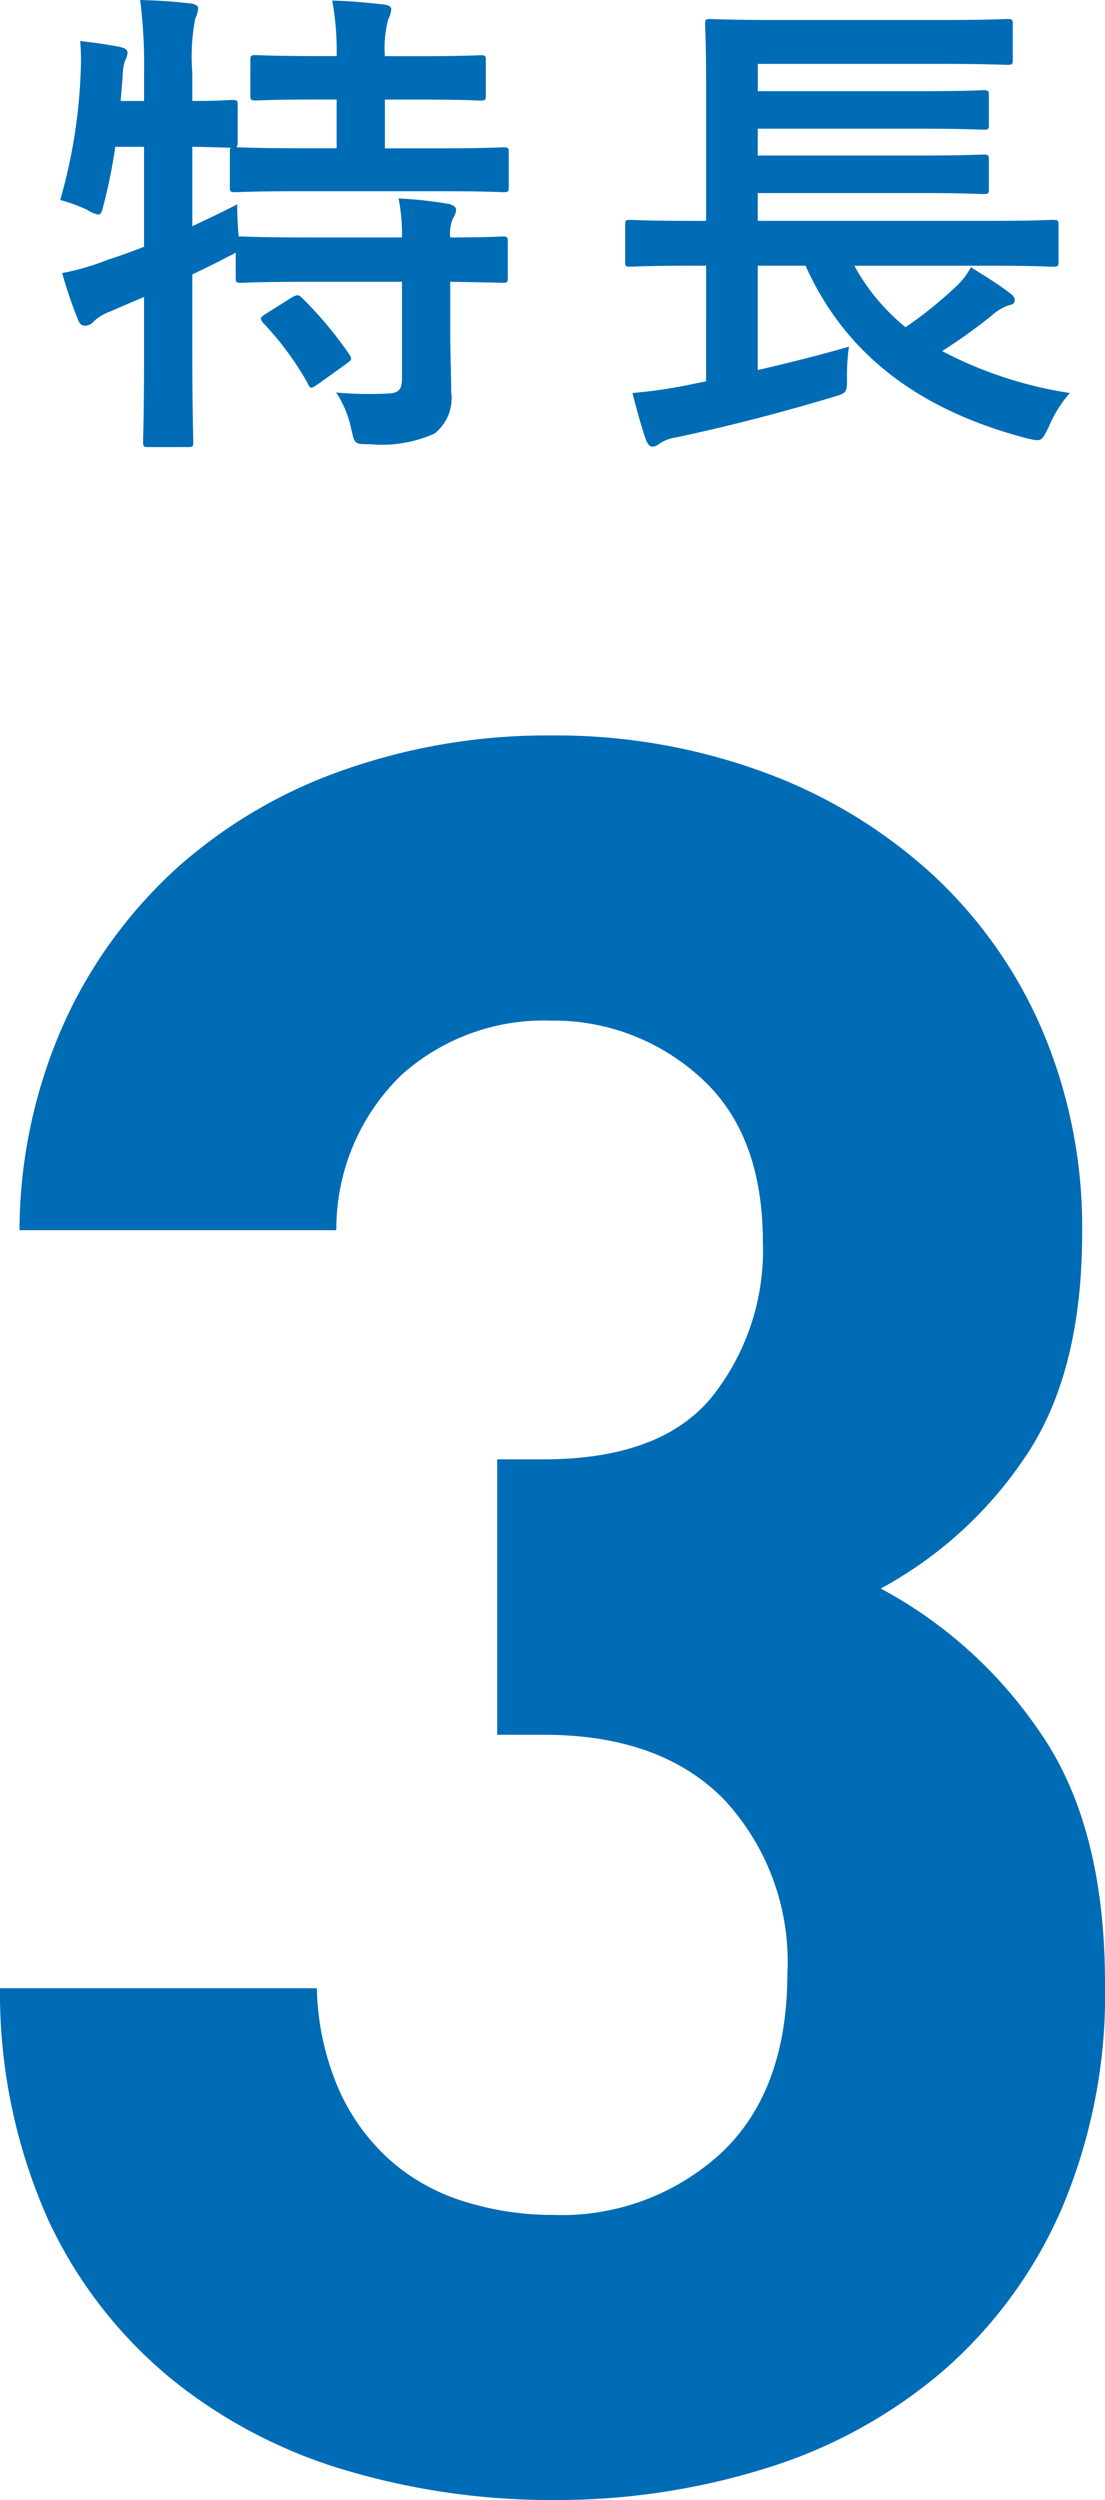
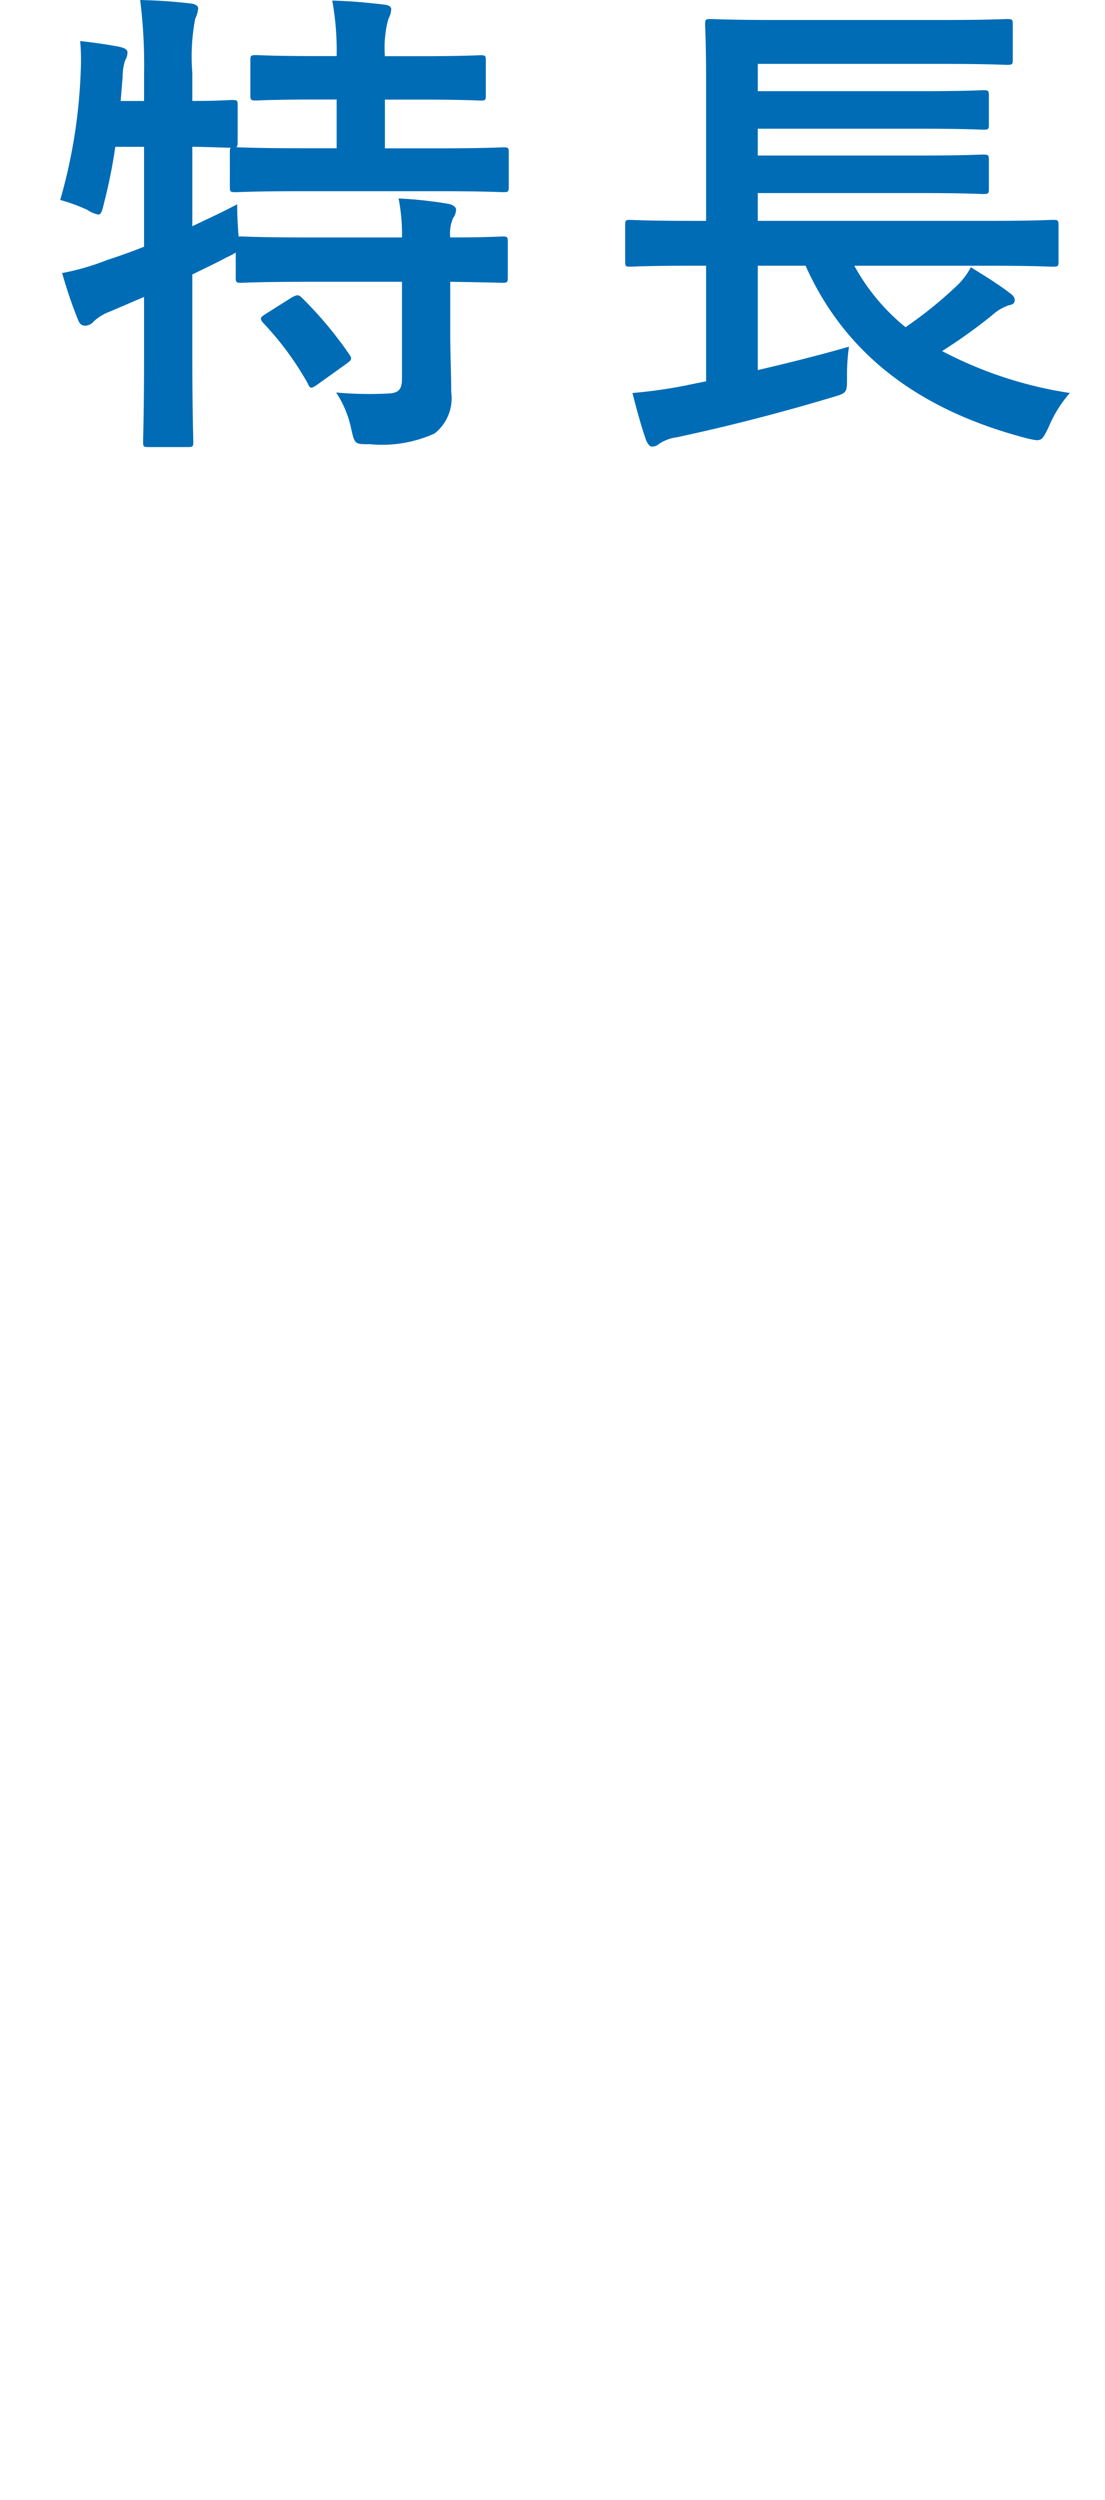
<svg xmlns="http://www.w3.org/2000/svg" viewBox="0 0 45.337 102.572">
  <defs>
    <style>
      .\37 327f458-ab12-48ea-9bcc-ecdf0f357b54 {
        fill: #006cb6;
      }
    </style>
  </defs>
  <title>アセット 11</title>
  <g id="c5ae4a69-f27e-492c-88c1-2b3653db3ed8" data-name="レイヤー 2">
    <g id="895a6946-6a8c-403f-ad97-17d3ac0dbf14" data-name="txt">
      <g>
        <path class="7327f458-ab12-48ea-9bcc-ecdf0f357b54" d="M22.673,14.479c0,.92.04,1.781.04,2.481a1.847,1.847,0,0,1-.68,1.7,5.215,5.215,0,0,1-2.66.44c-.6,0-.621.02-.761-.62a4.3,4.3,0,0,0-.62-1.5,15.212,15.212,0,0,0,2.141.041c.44-.02.56-.18.56-.621V12.438H16.752c-1.9,0-2.541.041-2.661.041-.2,0-.219-.02-.219-.22V11.238a2.977,2.977,0,0,1-.381.2c-.44.241-.92.46-1.4.7v3.34c0,2.281.04,3.421.04,3.521,0,.2-.02.22-.24.22h-1.6c-.2,0-.22-.02-.22-.22,0-.12.039-1.24.039-3.5V13.059l-1.4.6a1.992,1.992,0,0,0-.66.4.481.481,0,0,1-.34.18c-.14,0-.22-.04-.3-.22a18.494,18.494,0,0,1-.66-1.94,10.155,10.155,0,0,0,1.86-.54q.75-.242,1.5-.54V6.9H8.93a21.237,21.237,0,0,1-.46,2.3c-.08.34-.12.48-.24.48a1.286,1.286,0,0,1-.46-.2,7.235,7.235,0,0,0-1.1-.4,21.791,21.791,0,0,0,.84-5.241,9.249,9.249,0,0,0-.02-1.28c.52.06,1.12.14,1.62.24.241.059.321.12.321.24a.664.664,0,0,1-.1.32,2.316,2.316,0,0,0-.1.68l-.08.98h.96V3.9A21.3,21.3,0,0,0,9.951.876c.76.02,1.36.061,2.06.141.2.019.32.1.32.2a1.117,1.117,0,0,1-.12.421,8.209,8.209,0,0,0-.12,2.22v1.16c1.1,0,1.52-.04,1.62-.04.22,0,.24.02.24.2V6.718c0,.12-.02.179-.059.2.159,0,.839.041,2.66.041h1.46v-2h-.82c-1.78,0-2.36.04-2.481.04-.219,0-.239-.02-.239-.22V3.357c0-.2.02-.22.239-.22.121,0,.7.04,2.481.04h.82A11.465,11.465,0,0,0,17.832.9c.78.02,1.4.081,2.1.161.2.019.32.079.32.2a1.017,1.017,0,0,1-.12.4,4.535,4.535,0,0,0-.14,1.521h1.4c1.8,0,2.4-.04,2.521-.04.2,0,.22.02.22.22v1.42c0,.2-.02.22-.22.22-.121,0-.721-.04-2.521-.04h-1.4v2h2.2c1.9,0,2.561-.041,2.661-.041.2,0,.22.021.22.2v1.42c0,.2-.02.22-.22.22-.1,0-.76-.04-2.661-.04H16.552c-1.921,0-2.581.04-2.7.04-.2,0-.221-.02-.221-.22V7.118c0-.1,0-.14.04-.18-.14,0-.56-.021-1.58-.041v3.261c.58-.28,1.2-.56,1.84-.9,0,.38.02.88.06,1.32h.1c.12,0,.761.04,2.661.04h3.941a7.555,7.555,0,0,0-.14-1.6,17.234,17.234,0,0,1,2.04.22c.2.04.32.14.32.24a.624.624,0,0,1-.12.34,1.561,1.561,0,0,0-.12.8c1.481,0,2.041-.04,2.141-.04.2,0,.22.021.22.22v1.461c0,.2-.02.22-.22.22-.1,0-.66-.02-2.141-.041Zm-6.5-1.4c.22-.12.28-.12.42.02a15.894,15.894,0,0,1,1.94,2.32c.12.181.1.221-.119.381l-1.2.86c-.12.08-.18.12-.24.12s-.1-.06-.14-.16a12.439,12.439,0,0,0-1.84-2.5c-.14-.18-.12-.22.1-.36Z" transform="translate(-4.2 -0.876)" />
        <path class="7327f458-ab12-48ea-9bcc-ecdf0f357b54" d="M32.57,11.778c-1.78,0-2.4.04-2.52.04-.18,0-.2-.019-.2-.219V10.118c0-.2.02-.22.2-.22.12,0,.74.04,2.52.04h.6v-5.8c0-1.46-.04-2.14-.04-2.261,0-.2.02-.22.221-.22.12,0,.819.04,2.76.04h6.681c1.941,0,2.6-.04,2.721-.04.22,0,.24.021.24.22V3.337c0,.18-.02.2-.24.2-.12,0-.78-.04-2.721-.04h-7.5v1.12h6.661c1.86,0,2.481-.04,2.6-.04.2,0,.22.02.22.24V5.978c0,.2-.02.219-.22.219-.12,0-.741-.04-2.6-.04H35.291v1.1h6.661c1.86,0,2.461-.04,2.581-.04.22,0,.24.019.24.24v1.16c0,.2-.02.22-.24.22-.12,0-.721-.04-2.581-.04H35.291v1.14h9.6c1.78,0,2.38-.04,2.5-.04.22,0,.239.02.239.22V11.6c0,.2-.019.219-.239.219-.121,0-.721-.04-2.5-.04H39.252a8.509,8.509,0,0,0,2.1,2.521,16.568,16.568,0,0,0,2.041-1.64,2.917,2.917,0,0,0,.64-.82c.64.4,1.1.68,1.6,1.06.14.1.2.18.2.3s-.1.18-.24.2a2,2,0,0,0-.7.42,21.9,21.9,0,0,1-2.04,1.46A16.616,16.616,0,0,0,48.094,17a5.091,5.091,0,0,0-.861,1.38c-.3.62-.3.62-.9.48-4.441-1.16-7.461-3.461-9.082-7.082h-1.96V16.06c1.2-.281,2.42-.581,3.741-.96a8.324,8.324,0,0,0-.08,1.259c0,.641,0,.641-.62.821-2.2.66-4.4,1.22-6.382,1.64a1.7,1.7,0,0,0-.7.26.441.441,0,0,1-.3.12c-.08,0-.16-.08-.24-.26-.2-.56-.42-1.38-.56-1.94a19.714,19.714,0,0,0,2.14-.3l.88-.18V11.778Z" transform="translate(-4.2 -0.876)" />
      </g>
-       <path class="7327f458-ab12-48ea-9bcc-ecdf0f357b54" d="M47.737,91.548a18.65,18.65,0,0,1-4.9,6.65,20.437,20.437,0,0,1-7.218,3.949,28.8,28.8,0,0,1-8.716,1.3,29.584,29.584,0,0,1-8.45-1.2,20.627,20.627,0,0,1-7.2-3.75A18.56,18.56,0,0,1,6.2,92a22.821,22.821,0,0,1-2-9.55h13a10.99,10.99,0,0,0,.9,4.15,8.539,8.539,0,0,0,2.1,2.9,8.264,8.264,0,0,0,3.05,1.7,12.086,12.086,0,0,0,3.65.55,9.661,9.661,0,0,0,6.9-2.55q2.7-2.55,2.705-7.35A9.76,9.76,0,0,0,33.9,74.7q-2.6-2.649-7.4-2.65H24.6v-11.3h1.9q4.8,0,6.9-2.55a9.656,9.656,0,0,0,2.1-6.35q0-4.5-2.6-6.8a8.917,8.917,0,0,0-6.1-2.3A8.743,8.743,0,0,0,20.65,45,8.8,8.8,0,0,0,18,51.348H5A21.017,21.017,0,0,1,6.85,42.8a19.44,19.44,0,0,1,4.65-6.35,20.289,20.289,0,0,1,6.85-4,25.118,25.118,0,0,1,8.45-1.4,24.725,24.725,0,0,1,8.716,1.5,20.844,20.844,0,0,1,6.937,4.2,18.762,18.762,0,0,1,4.534,6.45,20.668,20.668,0,0,1,1.613,8.25q0,5.8-2.369,9.25a16.673,16.673,0,0,1-5.894,5.35,18.38,18.38,0,0,1,6.5,5.849q2.7,3.852,2.7,10.351A22.452,22.452,0,0,1,47.737,91.548Z" transform="translate(-4.2 -0.876)" />
    </g>
  </g>
</svg>